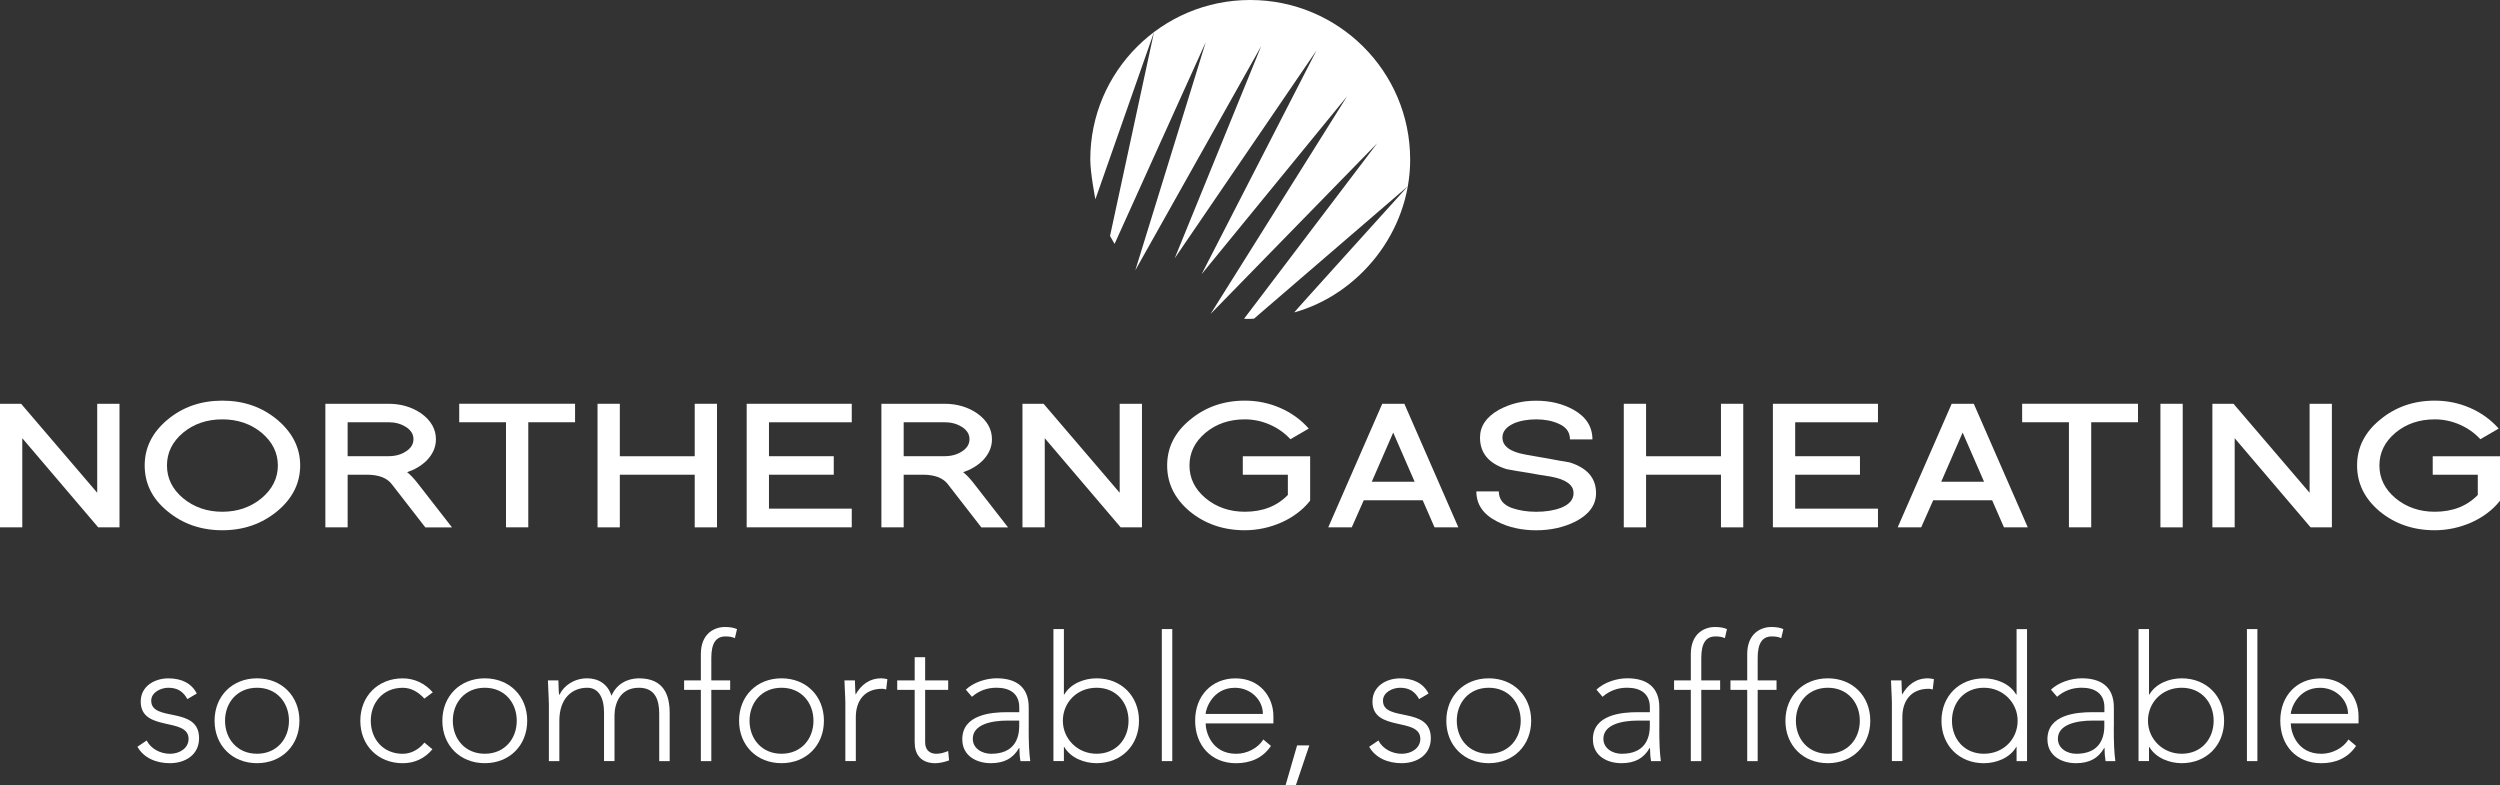
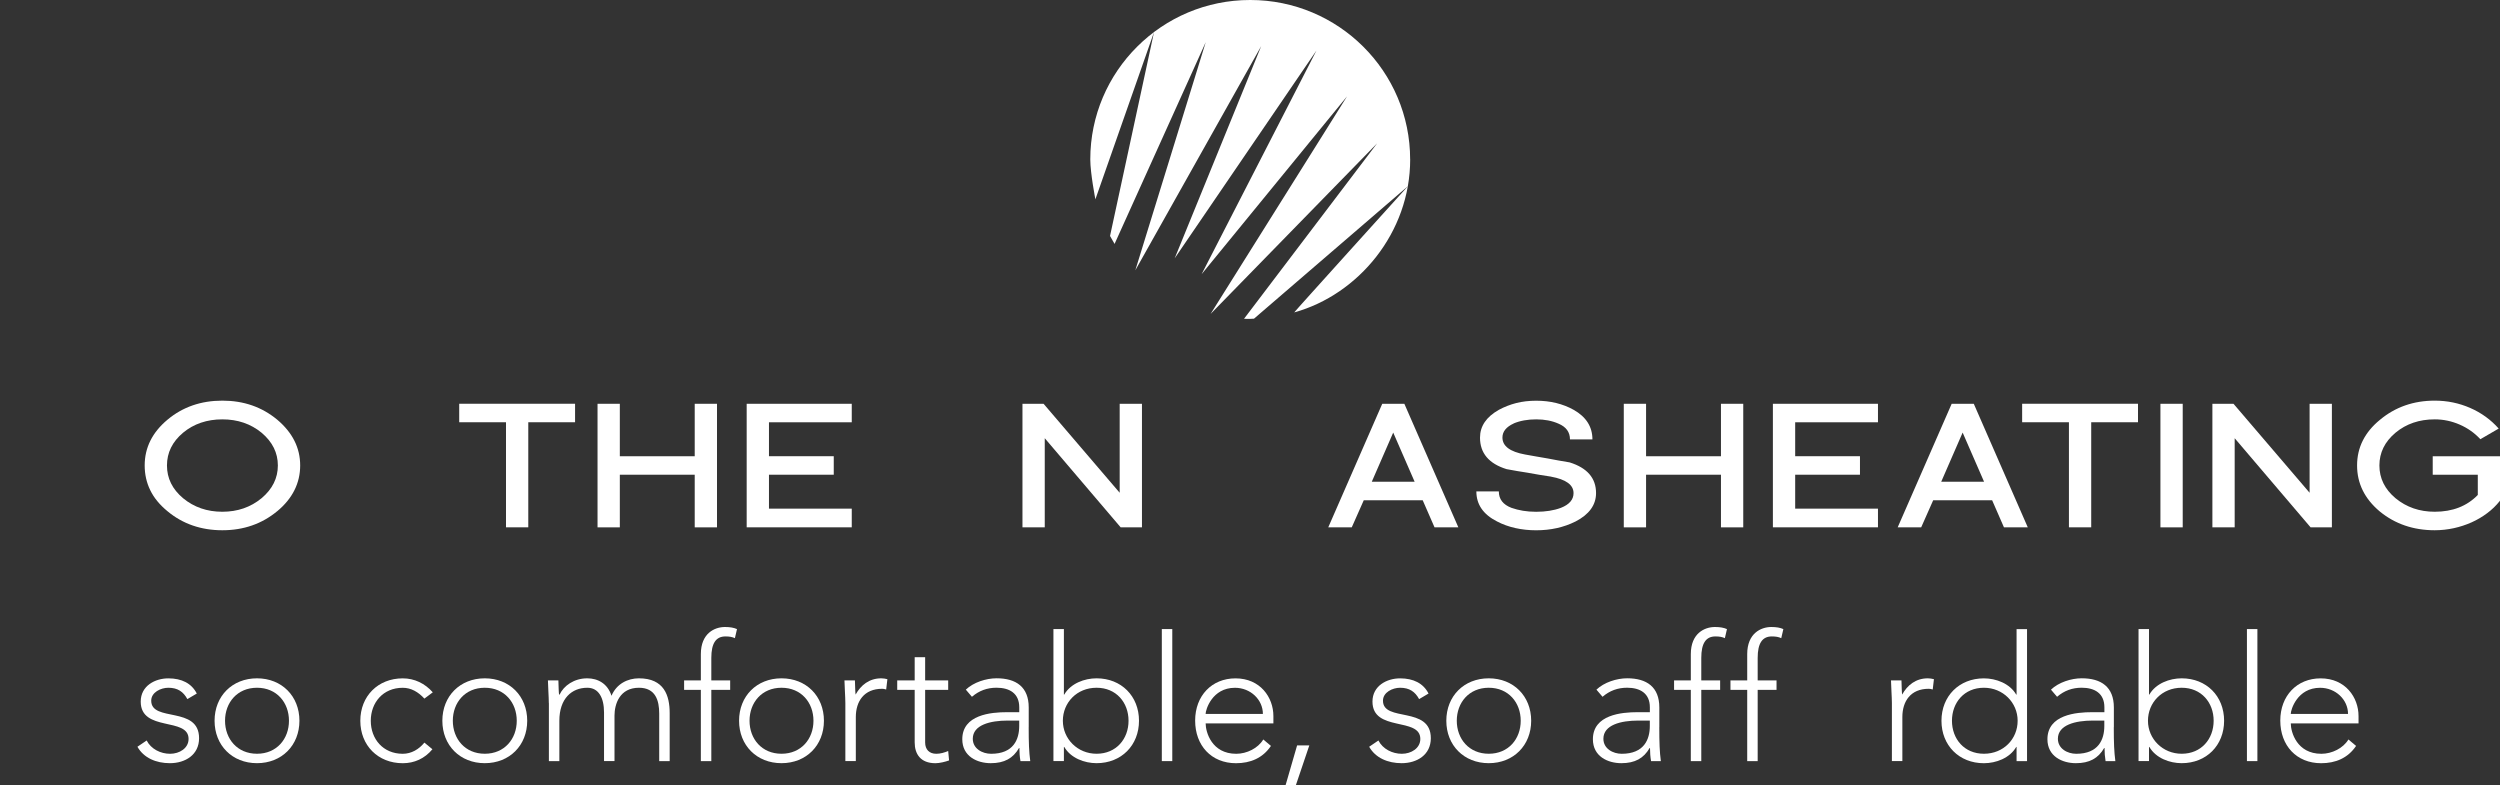
<svg xmlns="http://www.w3.org/2000/svg" id="Layer_2" data-name="Layer 2" viewBox="0 0 700 219.86">
  <rect x="0" y="0" width="700" height="219.86" fill="#333333" stroke="none" />
  <defs>
    <style>      .cls-1 {        fill: #fff;        stroke-width: 0px;      }    </style>
  </defs>
  <g id="Layer_1-2" data-name="Layer 1">
    <g>
      <g>
        <path class="cls-1" d="m41.07,207.34c1.22,2.4,3.91,3.72,6.55,3.72s5.18-1.56,5.18-4.16c0-6.21-13.4-1.86-13.4-10.46,0-4.4,4.01-6.5,7.73-6.5s6.5,1.37,7.97,4.25l-2.64,1.56c-1.12-2.06-2.69-3.18-5.33-3.18-2.1,0-4.79,1.27-4.79,3.62,0,6.11,13.4,1.37,13.4,10.51,0,4.65-3.86,6.99-8.17,6.99-3.86,0-7.33-1.47-9.09-4.6l2.59-1.76Z" />
        <path class="cls-1" d="m71.96,189.93c6.94,0,11.88,4.99,11.88,11.88s-4.94,11.88-11.88,11.88-11.88-4.99-11.88-11.88,4.94-11.88,11.88-11.88Zm0,21.12c5.53,0,8.95-4.16,8.95-9.24s-3.42-9.24-8.95-9.24-8.95,4.16-8.95,9.24,3.43,9.24,8.95,9.24Z" />
        <path class="cls-1" d="m121.08,209.79c-2.2,2.64-5.09,3.91-8.31,3.91-6.94,0-11.88-4.99-11.88-11.88s4.94-11.88,11.88-11.88c3.28,0,6.21,1.42,8.41,3.91l-2.35,1.76c-1.71-1.86-3.72-3.03-6.06-3.03-5.53,0-8.95,4.16-8.95,9.24s3.42,9.24,8.95,9.24c2.44,0,4.55-1.27,6.06-3.13l2.25,1.86Z" />
        <path class="cls-1" d="m135.74,189.93c6.94,0,11.88,4.99,11.88,11.88s-4.94,11.88-11.88,11.88-11.88-4.99-11.88-11.88,4.94-11.88,11.88-11.88Zm0,21.12c5.53,0,8.95-4.16,8.95-9.24s-3.42-9.24-8.95-9.24-8.95,4.16-8.95,9.24,3.43,9.24,8.95,9.24Z" />
        <path class="cls-1" d="m153.67,196.88c0-1.66-.25-5.18-.25-6.36h2.93c.05,1.66.1,3.52.19,3.96h.15c1.17-2.49,4.06-4.55,7.73-4.55,2.98,0,5.72,1.47,6.8,4.89,1.42-3.37,4.55-4.89,7.68-4.89,7.04,0,8.61,4.79,8.61,9.73v13.45h-2.93v-13.3c0-3.67-1.02-7.24-5.67-7.24-5.43,0-6.85,4.6-6.85,7.82v12.71h-2.93v-13.59c0-4.16-1.52-6.94-4.69-6.94-4.35,0-7.82,3.03-7.82,9.24v11.3h-2.93v-16.24Z" />
        <path class="cls-1" d="m196.24,193.16h-4.69v-2.64h4.69v-7.38c0-5.82,3.86-7.58,6.75-7.58,1.42,0,2.49.19,3.37.59l-.59,2.54c-.69-.34-1.52-.49-2.64-.49-2.69,0-3.96,1.96-3.96,6.01v6.31h5.28v2.64h-5.28v19.95h-2.93v-19.95Z" />
        <path class="cls-1" d="m218.82,189.93c6.94,0,11.88,4.99,11.88,11.88s-4.94,11.88-11.88,11.88-11.88-4.99-11.88-11.88,4.94-11.88,11.88-11.88Zm0,21.12c5.53,0,8.95-4.16,8.95-9.24s-3.42-9.24-8.95-9.24-8.95,4.16-8.95,9.24,3.42,9.24,8.95,9.24Z" />
        <path class="cls-1" d="m236.7,196.88c0-1.66-.25-5.18-.25-6.36h2.93c.05,1.66.1,3.52.19,3.96,1.47-2.64,3.81-4.55,7.19-4.55.59,0,1.12.1,1.71.24l-.34,2.89c-.44-.15-.83-.2-1.12-.2-5.09,0-7.38,3.52-7.38,7.92v12.32h-2.93v-16.24Z" />
        <path class="cls-1" d="m265.49,193.16h-6.45v14.72c0,2,1.17,3.18,3.13,3.18,1.12,0,2.3-.34,3.32-.78l.25,2.64c-1.07.39-2.69.78-3.81.78-4.2,0-5.82-2.59-5.82-5.82v-14.72h-4.89v-2.64h4.89v-6.5h2.93v6.5h6.45v2.64Z" />
        <path class="cls-1" d="m288.03,203.62c0,4.4.1,6.89.44,9.49h-2.74c-.2-1.12-.3-2.4-.3-3.67h-.1c-1.66,2.88-4.11,4.25-7.92,4.25s-7.97-1.91-7.97-6.7c0-6.89,8.07-7.58,12.52-7.58h3.43v-1.37c0-3.91-2.74-5.48-6.36-5.48-2.64,0-4.89.83-6.89,2.54l-1.71-2c2.15-2.05,5.67-3.18,8.61-3.18,5.48,0,9,2.44,9,8.17v5.53Zm-5.87-1.86c-4.89,0-9.78,1.22-9.78,5.09,0,2.79,2.69,4.21,5.13,4.21,6.26,0,7.87-4.01,7.87-7.78v-1.52h-3.23Z" />
        <path class="cls-1" d="m294.96,176.14h2.93v18.34h.1c1.81-3.13,5.67-4.55,9.05-4.55,6.94,0,11.88,4.99,11.88,11.88s-4.94,11.88-11.88,11.88c-3.37,0-7.24-1.42-9.05-4.55h-.1v3.96h-2.93v-36.97Zm12.08,34.91c5.52,0,8.95-4.16,8.95-9.24s-3.43-9.24-8.95-9.24-9.44,4.16-9.44,9.24,4.11,9.24,9.44,9.24Z" />
        <path class="cls-1" d="m325.31,176.14h2.93v36.97h-2.93v-36.97Z" />
        <path class="cls-1" d="m355.86,208.86c-2.3,3.42-5.77,4.84-9.78,4.84-6.89,0-11.44-4.94-11.44-11.93s4.69-11.83,11.3-11.83c6.94,0,10.61,5.33,10.61,10.56v2.05h-18.97c0,2.44,1.71,8.51,8.56,8.51,2.98,0,6.11-1.56,7.58-4.01l2.15,1.81Zm-2.25-8.95c0-4.01-3.47-7.33-7.82-7.33-6.41,0-8.22,6.16-8.22,7.33h16.04Z" />
        <path class="cls-1" d="m363.18,208.71h3.43l-3.77,11.15h-2.88l3.23-11.15Z" />
        <path class="cls-1" d="m385.96,207.34c1.22,2.4,3.91,3.72,6.55,3.72s5.18-1.56,5.18-4.16c0-6.21-13.4-1.86-13.4-10.46,0-4.4,4.01-6.5,7.73-6.5s6.5,1.37,7.97,4.25l-2.64,1.56c-1.12-2.06-2.69-3.18-5.33-3.18-2.1,0-4.79,1.27-4.79,3.62,0,6.11,13.4,1.37,13.4,10.51,0,4.65-3.86,6.99-8.17,6.99-3.86,0-7.33-1.47-9.09-4.6l2.59-1.76Z" />
        <path class="cls-1" d="m416.85,189.93c6.94,0,11.88,4.99,11.88,11.88s-4.94,11.88-11.88,11.88-11.88-4.99-11.88-11.88,4.94-11.88,11.88-11.88Zm0,21.12c5.53,0,8.95-4.16,8.95-9.24s-3.42-9.24-8.95-9.24-8.95,4.16-8.95,9.24,3.42,9.24,8.95,9.24Z" />
        <path class="cls-1" d="m464.6,203.62c0,4.4.1,6.89.44,9.49h-2.74c-.2-1.12-.3-2.4-.3-3.67h-.1c-1.66,2.88-4.11,4.25-7.92,4.25s-7.97-1.91-7.97-6.7c0-6.89,8.07-7.58,12.52-7.58h3.43v-1.37c0-3.91-2.74-5.48-6.36-5.48-2.64,0-4.89.83-6.89,2.54l-1.71-2c2.15-2.05,5.67-3.18,8.61-3.18,5.48,0,9,2.44,9,8.17v5.53Zm-5.87-1.86c-4.89,0-9.78,1.22-9.78,5.09,0,2.79,2.69,4.21,5.13,4.21,6.26,0,7.87-4.01,7.87-7.78v-1.52h-3.23Z" />
        <path class="cls-1" d="m473.43,193.16h-4.69v-2.64h4.69v-7.38c0-5.82,3.86-7.58,6.75-7.58,1.42,0,2.49.19,3.37.59l-.59,2.54c-.69-.34-1.52-.49-2.64-.49-2.69,0-3.96,1.96-3.96,6.01v6.31h5.28v2.64h-5.28v19.95h-2.93v-19.95Z" />
        <path class="cls-1" d="m489.22,193.16h-4.69v-2.64h4.69v-7.38c0-5.82,3.86-7.58,6.75-7.58,1.42,0,2.49.19,3.37.59l-.59,2.54c-.69-.34-1.52-.49-2.64-.49-2.69,0-3.96,1.96-3.96,6.01v6.31h5.28v2.64h-5.28v19.95h-2.93v-19.95Z" />
-         <path class="cls-1" d="m511.8,189.93c6.94,0,11.88,4.99,11.88,11.88s-4.94,11.88-11.88,11.88-11.88-4.99-11.88-11.88,4.94-11.88,11.88-11.88Zm0,21.12c5.53,0,8.95-4.16,8.95-9.24s-3.42-9.24-8.95-9.24-8.95,4.16-8.95,9.24,3.43,9.24,8.95,9.24Z" />
        <path class="cls-1" d="m529.73,196.88c0-1.66-.25-5.18-.25-6.36h2.93c.05,1.66.1,3.52.19,3.96,1.47-2.64,3.81-4.55,7.19-4.55.59,0,1.12.1,1.71.24l-.34,2.89c-.44-.15-.83-.2-1.12-.2-5.09,0-7.38,3.52-7.38,7.92v12.32h-2.93v-16.24Z" />
        <path class="cls-1" d="m564.64,209.15h-.1c-1.81,3.13-5.67,4.55-9.05,4.55-6.94,0-11.88-4.99-11.88-11.88s4.94-11.88,11.88-11.88c3.37,0,7.24,1.42,9.05,4.55h.1v-18.34h2.93v36.97h-2.93v-3.96Zm-9.14-16.58c-5.52,0-8.95,4.16-8.95,9.24s3.43,9.24,8.95,9.24,9.44-4.16,9.44-9.24-4.11-9.24-9.44-9.24Z" />
        <path class="cls-1" d="m591.86,203.62c0,4.4.1,6.89.44,9.49h-2.74c-.19-1.12-.29-2.4-.29-3.67h-.1c-1.66,2.88-4.11,4.25-7.92,4.25s-7.97-1.91-7.97-6.7c0-6.89,8.07-7.58,12.52-7.58h3.43v-1.37c0-3.91-2.74-5.48-6.36-5.48-2.64,0-4.89.83-6.89,2.54l-1.71-2c2.15-2.05,5.67-3.18,8.61-3.18,5.48,0,9,2.44,9,8.17v5.53Zm-5.87-1.86c-4.89,0-9.78,1.22-9.78,5.09,0,2.79,2.69,4.21,5.13,4.21,6.26,0,7.87-4.01,7.87-7.78v-1.52h-3.23Z" />
        <path class="cls-1" d="m598.79,176.14h2.93v18.34h.1c1.81-3.13,5.67-4.55,9.05-4.55,6.94,0,11.88,4.99,11.88,11.88s-4.94,11.88-11.88,11.88c-3.37,0-7.24-1.42-9.05-4.55h-.1v3.96h-2.93v-36.97Zm12.08,34.91c5.52,0,8.95-4.16,8.95-9.24s-3.43-9.24-8.95-9.24-9.44,4.16-9.44,9.24,4.11,9.24,9.44,9.24Z" />
        <path class="cls-1" d="m629.14,176.14h2.93v36.97h-2.93v-36.97Z" />
        <path class="cls-1" d="m659.7,208.86c-2.3,3.42-5.77,4.84-9.78,4.84-6.89,0-11.44-4.94-11.44-11.93s4.69-11.83,11.3-11.83c6.94,0,10.61,5.33,10.61,10.56v2.05h-18.97c0,2.44,1.71,8.51,8.56,8.51,2.98,0,6.11-1.56,7.58-4.01l2.15,1.81Zm-2.25-8.95c0-4.01-3.47-7.33-7.82-7.33-6.41,0-8.22,6.16-8.22,7.33h16.04Z" />
      </g>
      <g>
-         <path class="cls-1" d="m27.5,147.66l-21.26-24.96v24.96H0v-34.6h5.91l21.31,24.91v-24.91h6.24v34.6h-5.95Z" />
        <path class="cls-1" d="m77.61,143.14c-4.29,3.55-9.41,5.33-15.36,5.33s-11.1-1.78-15.36-5.33c-2.18-1.79-3.79-3.75-4.82-5.88-1.04-2.13-1.56-4.44-1.56-6.93,0-4.99,2.13-9.26,6.39-12.82,4.25-3.55,9.37-5.33,15.36-5.33s11.07,1.78,15.36,5.33c4.29,3.62,6.43,7.89,6.43,12.82s-2.14,9.26-6.43,12.81Zm-4.37-21.98c-3.04-2.49-6.7-3.74-10.99-3.74s-7.99,1.25-10.99,3.74c-3.01,2.53-4.51,5.58-4.51,9.17s1.5,6.64,4.51,9.17c3.07,2.53,6.73,3.79,10.99,3.79s7.92-1.26,10.99-3.79c3.04-2.56,4.56-5.62,4.56-9.17s-1.52-6.61-4.56-9.17Z" />
-         <path class="cls-1" d="m119.08,147.66l-9.31-12c-1.34-1.82-3.68-2.74-7.01-2.74h-5.42v14.74h-6.24v-34.6h17.71c3.46,0,6.5.9,9.12,2.69,2.75,1.98,4.13,4.4,4.13,7.25,0,2.24-.91,4.27-2.74,6.09-1.5,1.41-3.28,2.45-5.33,3.12.83.64,1.76,1.6,2.78,2.88l9.79,12.58h-7.49Zm-5.47-28.13c-1.34-.86-2.95-1.3-4.8-1.3h-11.47v9.5h11.47c1.86,0,3.46-.43,4.8-1.3,1.44-.9,2.16-2.05,2.16-3.46s-.72-2.53-2.16-3.46Z" />
        <path class="cls-1" d="m147.92,118.23v29.42h-6.24v-29.42h-13.1v-5.18h32.44v5.18h-13.1Z" />
        <path class="cls-1" d="m194.52,147.66v-14.74h-20.97v14.74h-6.24v-34.6h6.24v14.69h20.97v-14.69h6.24v34.6h-6.24Z" />
        <path class="cls-1" d="m209.07,147.66v-34.6h29.42v5.18h-23.18v9.5h18.14v5.18h-18.14v9.5h23.18v5.23h-29.42Z" />
-         <path class="cls-1" d="m274.77,147.66l-9.31-12c-1.34-1.82-3.68-2.74-7.01-2.74h-5.42v14.74h-6.24v-34.6h17.71c3.46,0,6.5.9,9.12,2.69,2.75,1.98,4.13,4.4,4.13,7.25,0,2.24-.91,4.27-2.74,6.09-1.5,1.41-3.28,2.45-5.33,3.12.83.64,1.76,1.6,2.78,2.88l9.79,12.58h-7.49Zm-5.47-28.13c-1.34-.86-2.95-1.3-4.8-1.3h-11.47v9.5h11.47c1.86,0,3.46-.43,4.8-1.3,1.44-.9,2.16-2.05,2.16-3.46s-.72-2.53-2.16-3.46Z" />
        <path class="cls-1" d="m313.79,147.66l-21.26-24.96v24.96h-6.24v-34.6h5.91l21.31,24.91v-24.91h6.24v34.6h-5.95Z" />
-         <path class="cls-1" d="m366.73,140.31c-.99,1.25-2.16,2.38-3.5,3.38-1.34,1.01-2.8,1.87-4.37,2.57-1.57.7-3.23,1.25-4.97,1.63-1.75.38-3.53.58-5.35.58-5.98,0-11.12-1.76-15.41-5.28-4.22-3.55-6.33-7.84-6.33-12.86s2.13-9.28,6.39-12.77c4.29-3.58,9.41-5.38,15.36-5.38,3.49,0,6.79.68,9.91,2.04,3.12,1.36,5.79,3.29,7.99,5.78l-5.13,2.98c-1.63-1.76-3.57-3.13-5.81-4.1-2.24-.98-4.56-1.46-6.96-1.46-4.32,0-7.99,1.25-10.99,3.74-3.01,2.53-4.51,5.58-4.51,9.17s1.5,6.64,4.51,9.17c3.07,2.53,6.73,3.79,10.99,3.79,4.99,0,9.01-1.57,12.05-4.7v-5.66h-12.62v-5.18h18.86v12.29l-.09.29Z" />
        <path class="cls-1" d="m401.67,147.66l-3.31-7.58h-16.51l-3.36,7.58h-6.58l15.12-34.6h6.19l15.12,34.6h-6.67Zm-17.57-12.77h12l-6-13.77-6,13.77Z" />
        <path class="cls-1" d="m441.12,146.03c-3.26,1.63-6.93,2.45-10.99,2.45s-7.86-.83-10.99-2.49c-3.84-1.95-5.76-4.75-5.76-8.4h6.29c0,2.18,1.18,3.71,3.55,4.61.99.35,2.06.62,3.19.81,1.14.19,2.38.29,3.72.29,2.65,0,4.96-.37,6.91-1.1,2.37-.93,3.55-2.3,3.55-4.13,0-2.3-2.11-3.84-6.33-4.61h.05c-1.09-.16-2.15-.33-3.19-.5-1.04-.18-2.09-.36-3.14-.55h.05c-1.09-.16-2.13-.33-3.12-.5-.99-.17-2.02-.36-3.07-.55-4.96-1.54-7.44-4.48-7.44-8.83,0-3.2,1.76-5.79,5.28-7.78,1.54-.83,3.16-1.46,4.87-1.9,1.71-.43,3.58-.65,5.59-.65,3.93,0,7.42.85,10.46,2.54,3.52,1.98,5.28,4.75,5.28,8.3h-6.29c0-2.05-1.07-3.52-3.22-4.42-1.79-.8-3.87-1.2-6.24-1.2s-4.51.38-6.33,1.15h.05c-2.11.96-3.17,2.27-3.17,3.94,0,2.4,2.11,3.98,6.34,4.75,1.02.19,2.06.37,3.09.55s2.11.36,3.19.55c1.06.19,2.09.38,3.1.58,1.01.19,2.04.37,3.1.53,4.92,1.54,7.39,4.4,7.39,8.59,0,3.33-1.92,5.98-5.76,7.97Z" />
        <path class="cls-1" d="m481.87,147.66v-14.74h-20.97v14.74h-6.24v-34.6h6.24v14.69h20.97v-14.69h6.24v34.6h-6.24Z" />
        <path class="cls-1" d="m496.41,147.66v-34.6h29.42v5.18h-23.18v9.5h18.14v5.18h-18.14v9.5h23.18v5.23h-29.42Z" />
        <path class="cls-1" d="m561.11,147.66l-3.31-7.58h-16.51l-3.36,7.58h-6.58l15.12-34.6h6.19l15.12,34.6h-6.67Zm-17.57-12.77h12l-6-13.77-6,13.77Z" />
        <path class="cls-1" d="m585.54,118.23v29.42h-6.24v-29.42h-13.1v-5.18h32.44v5.18h-13.1Z" />
        <path class="cls-1" d="m604.92,147.66v-34.6h6.24v34.6h-6.24Z" />
        <path class="cls-1" d="m646.97,147.66l-21.26-24.96v24.96h-6.24v-34.6h5.91l21.31,24.91v-24.91h6.24v34.6h-5.95Z" />
        <path class="cls-1" d="m699.91,140.31c-.99,1.25-2.16,2.38-3.5,3.38-1.34,1.01-2.8,1.87-4.37,2.57-1.57.7-3.23,1.25-4.97,1.63-1.75.38-3.53.58-5.35.58-5.98,0-11.12-1.76-15.41-5.28-4.22-3.55-6.33-7.84-6.33-12.86s2.13-9.28,6.39-12.77c4.29-3.58,9.41-5.38,15.36-5.38,3.49,0,6.79.68,9.91,2.04,3.12,1.36,5.79,3.29,7.99,5.78l-5.13,2.98c-1.63-1.76-3.57-3.13-5.81-4.1s-4.56-1.46-6.96-1.46c-4.32,0-7.99,1.25-10.99,3.74-3.01,2.53-4.51,5.58-4.51,9.17s1.5,6.64,4.51,9.17c3.07,2.53,6.73,3.79,10.99,3.79,4.99,0,9.01-1.57,12.05-4.7v-5.66h-12.62v-5.18h18.86v12.29l-.09.29Z" />
      </g>
      <path class="cls-1" d="m394.85,44.64c0,20.48-14.48,37.84-32.47,42.84-.16.04,31.85-35.36,31.85-35.36l-43.11,37.11s-.8.05-1.06.05c-.6,0-1.74-.01-1.74-.01l37.27-49.13-46.63,47.77,38.21-60.93-40.71,49.78,32.14-62.6-39.69,58.17,24.23-59.42-35.25,62.77,19.72-63.88-25.53,56.5-1.27-2.23,12.31-57.05-16.41,46.79s-1.43-7.31-1.43-11.17c0-24.65,20.05-44.64,44.78-44.64s44.78,19.99,44.78,44.64Z" />
    </g>
  </g>
</svg>